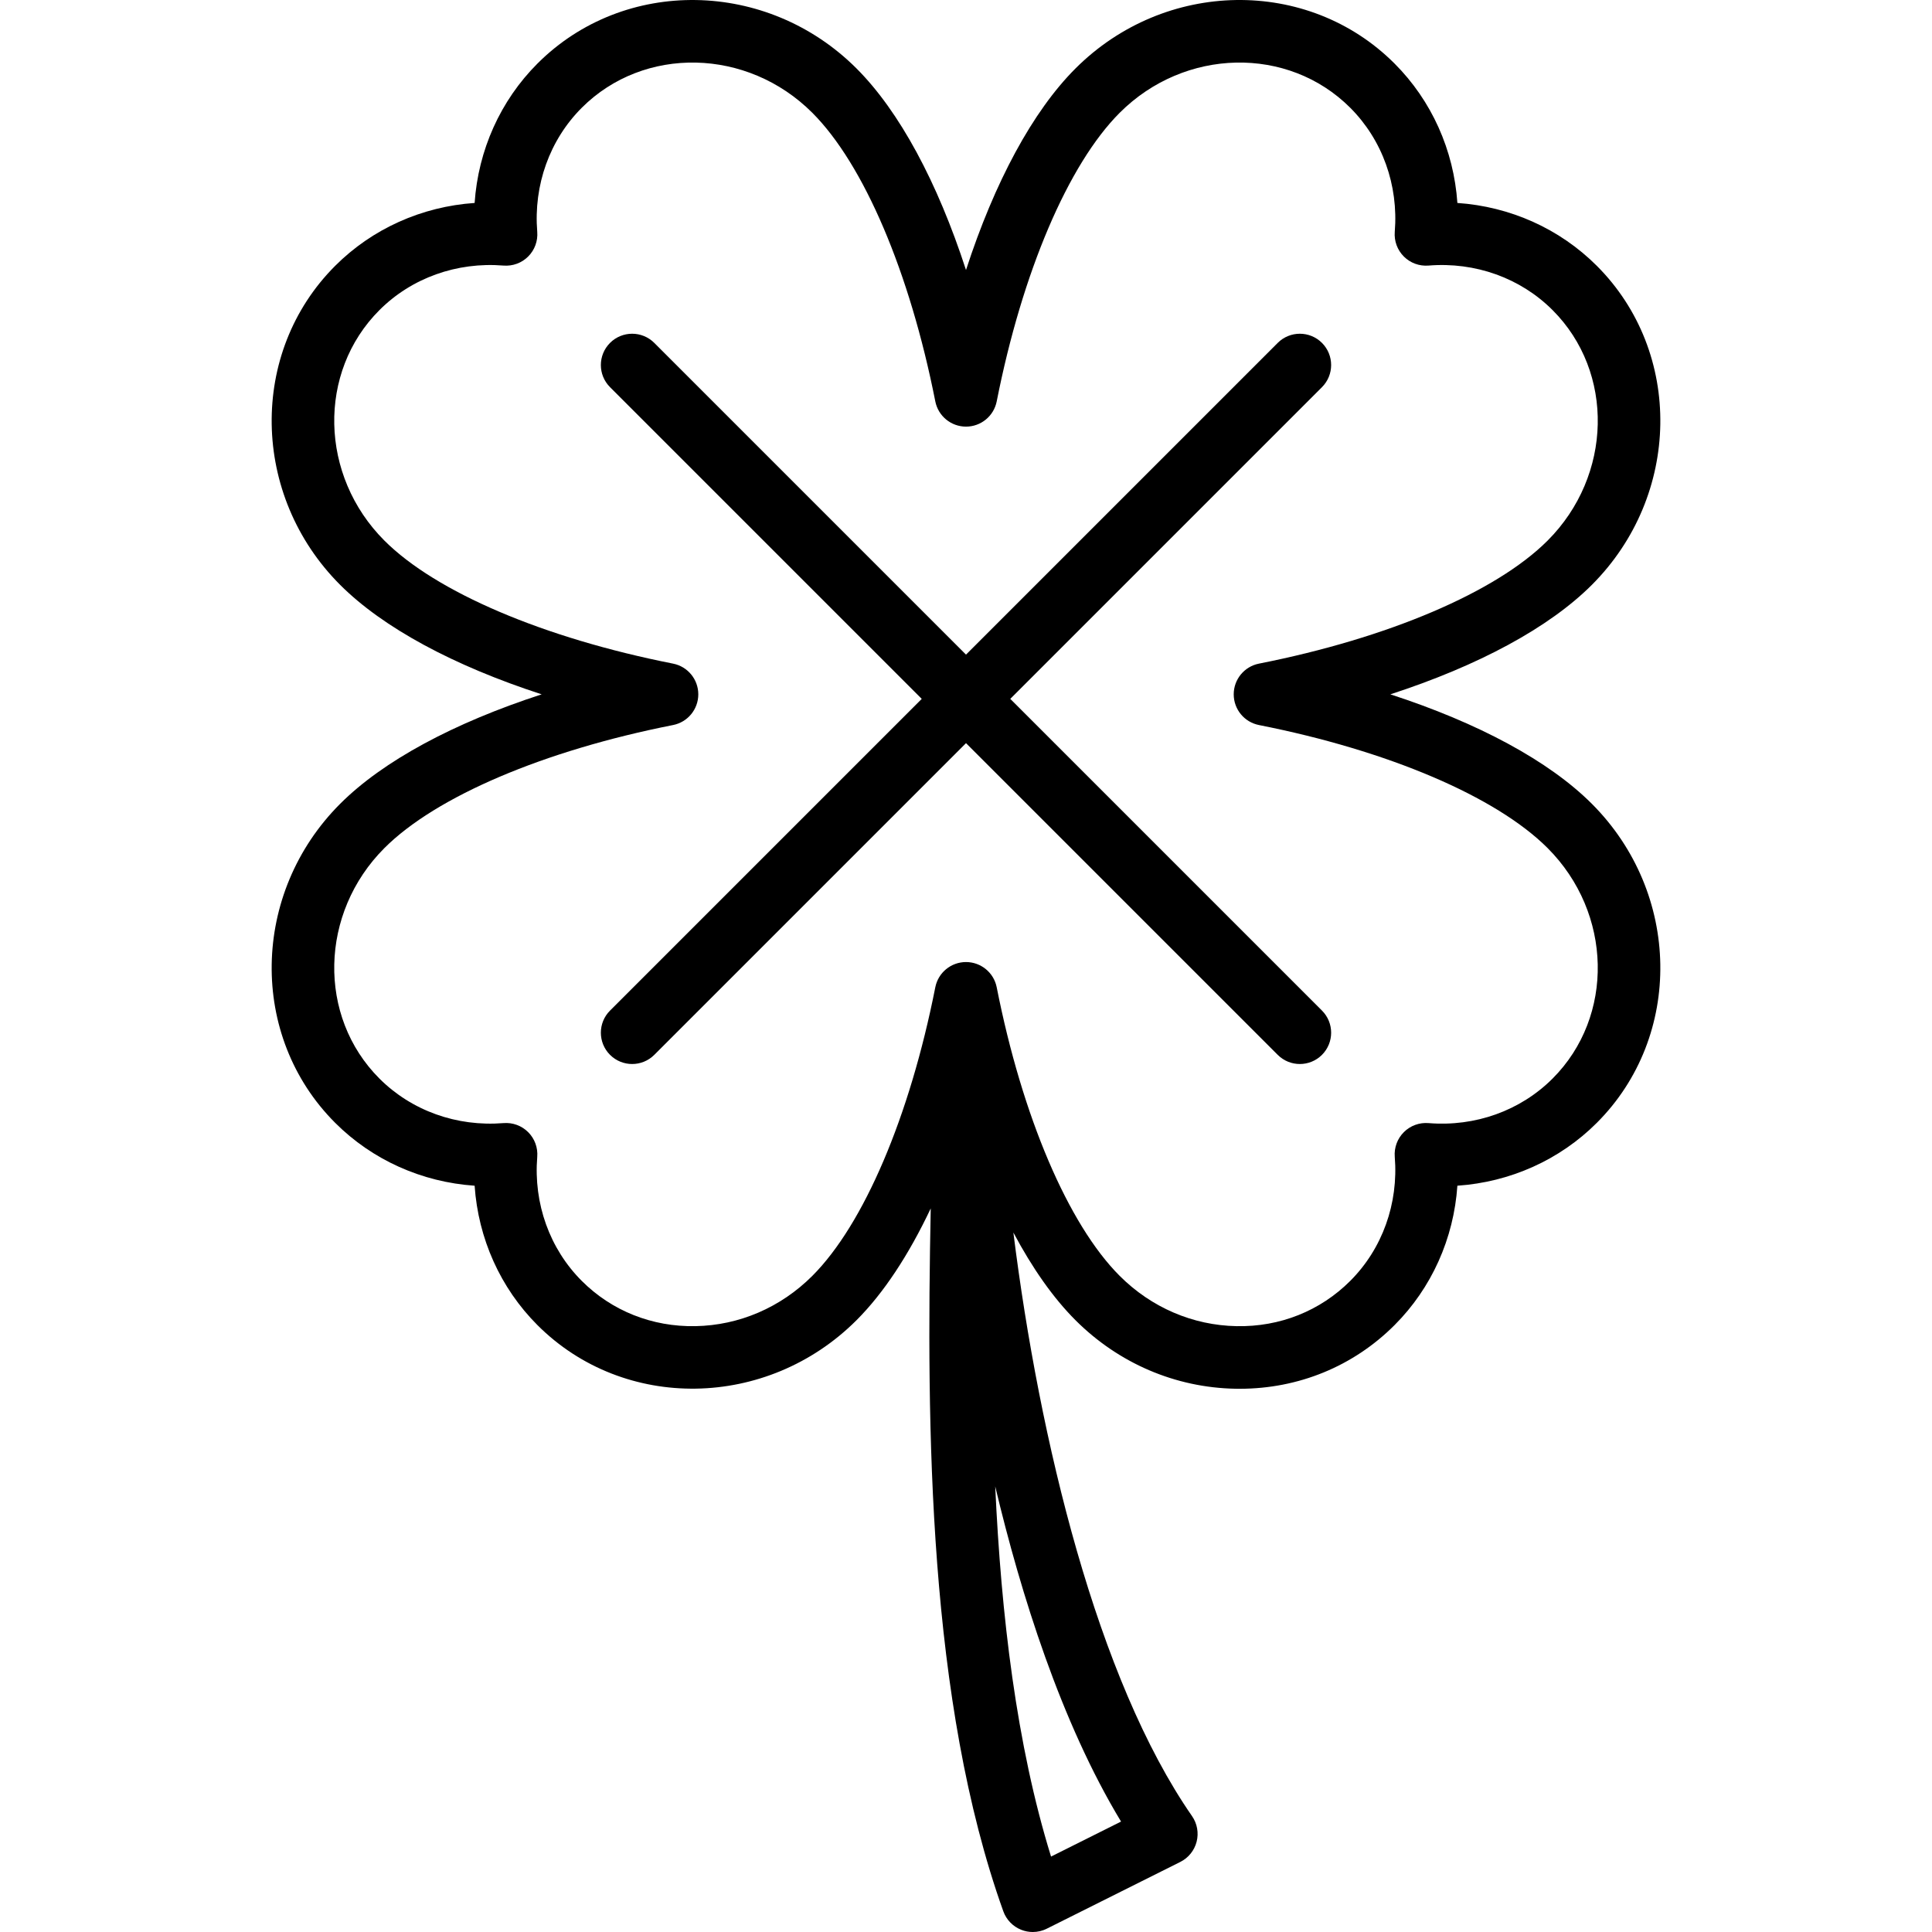
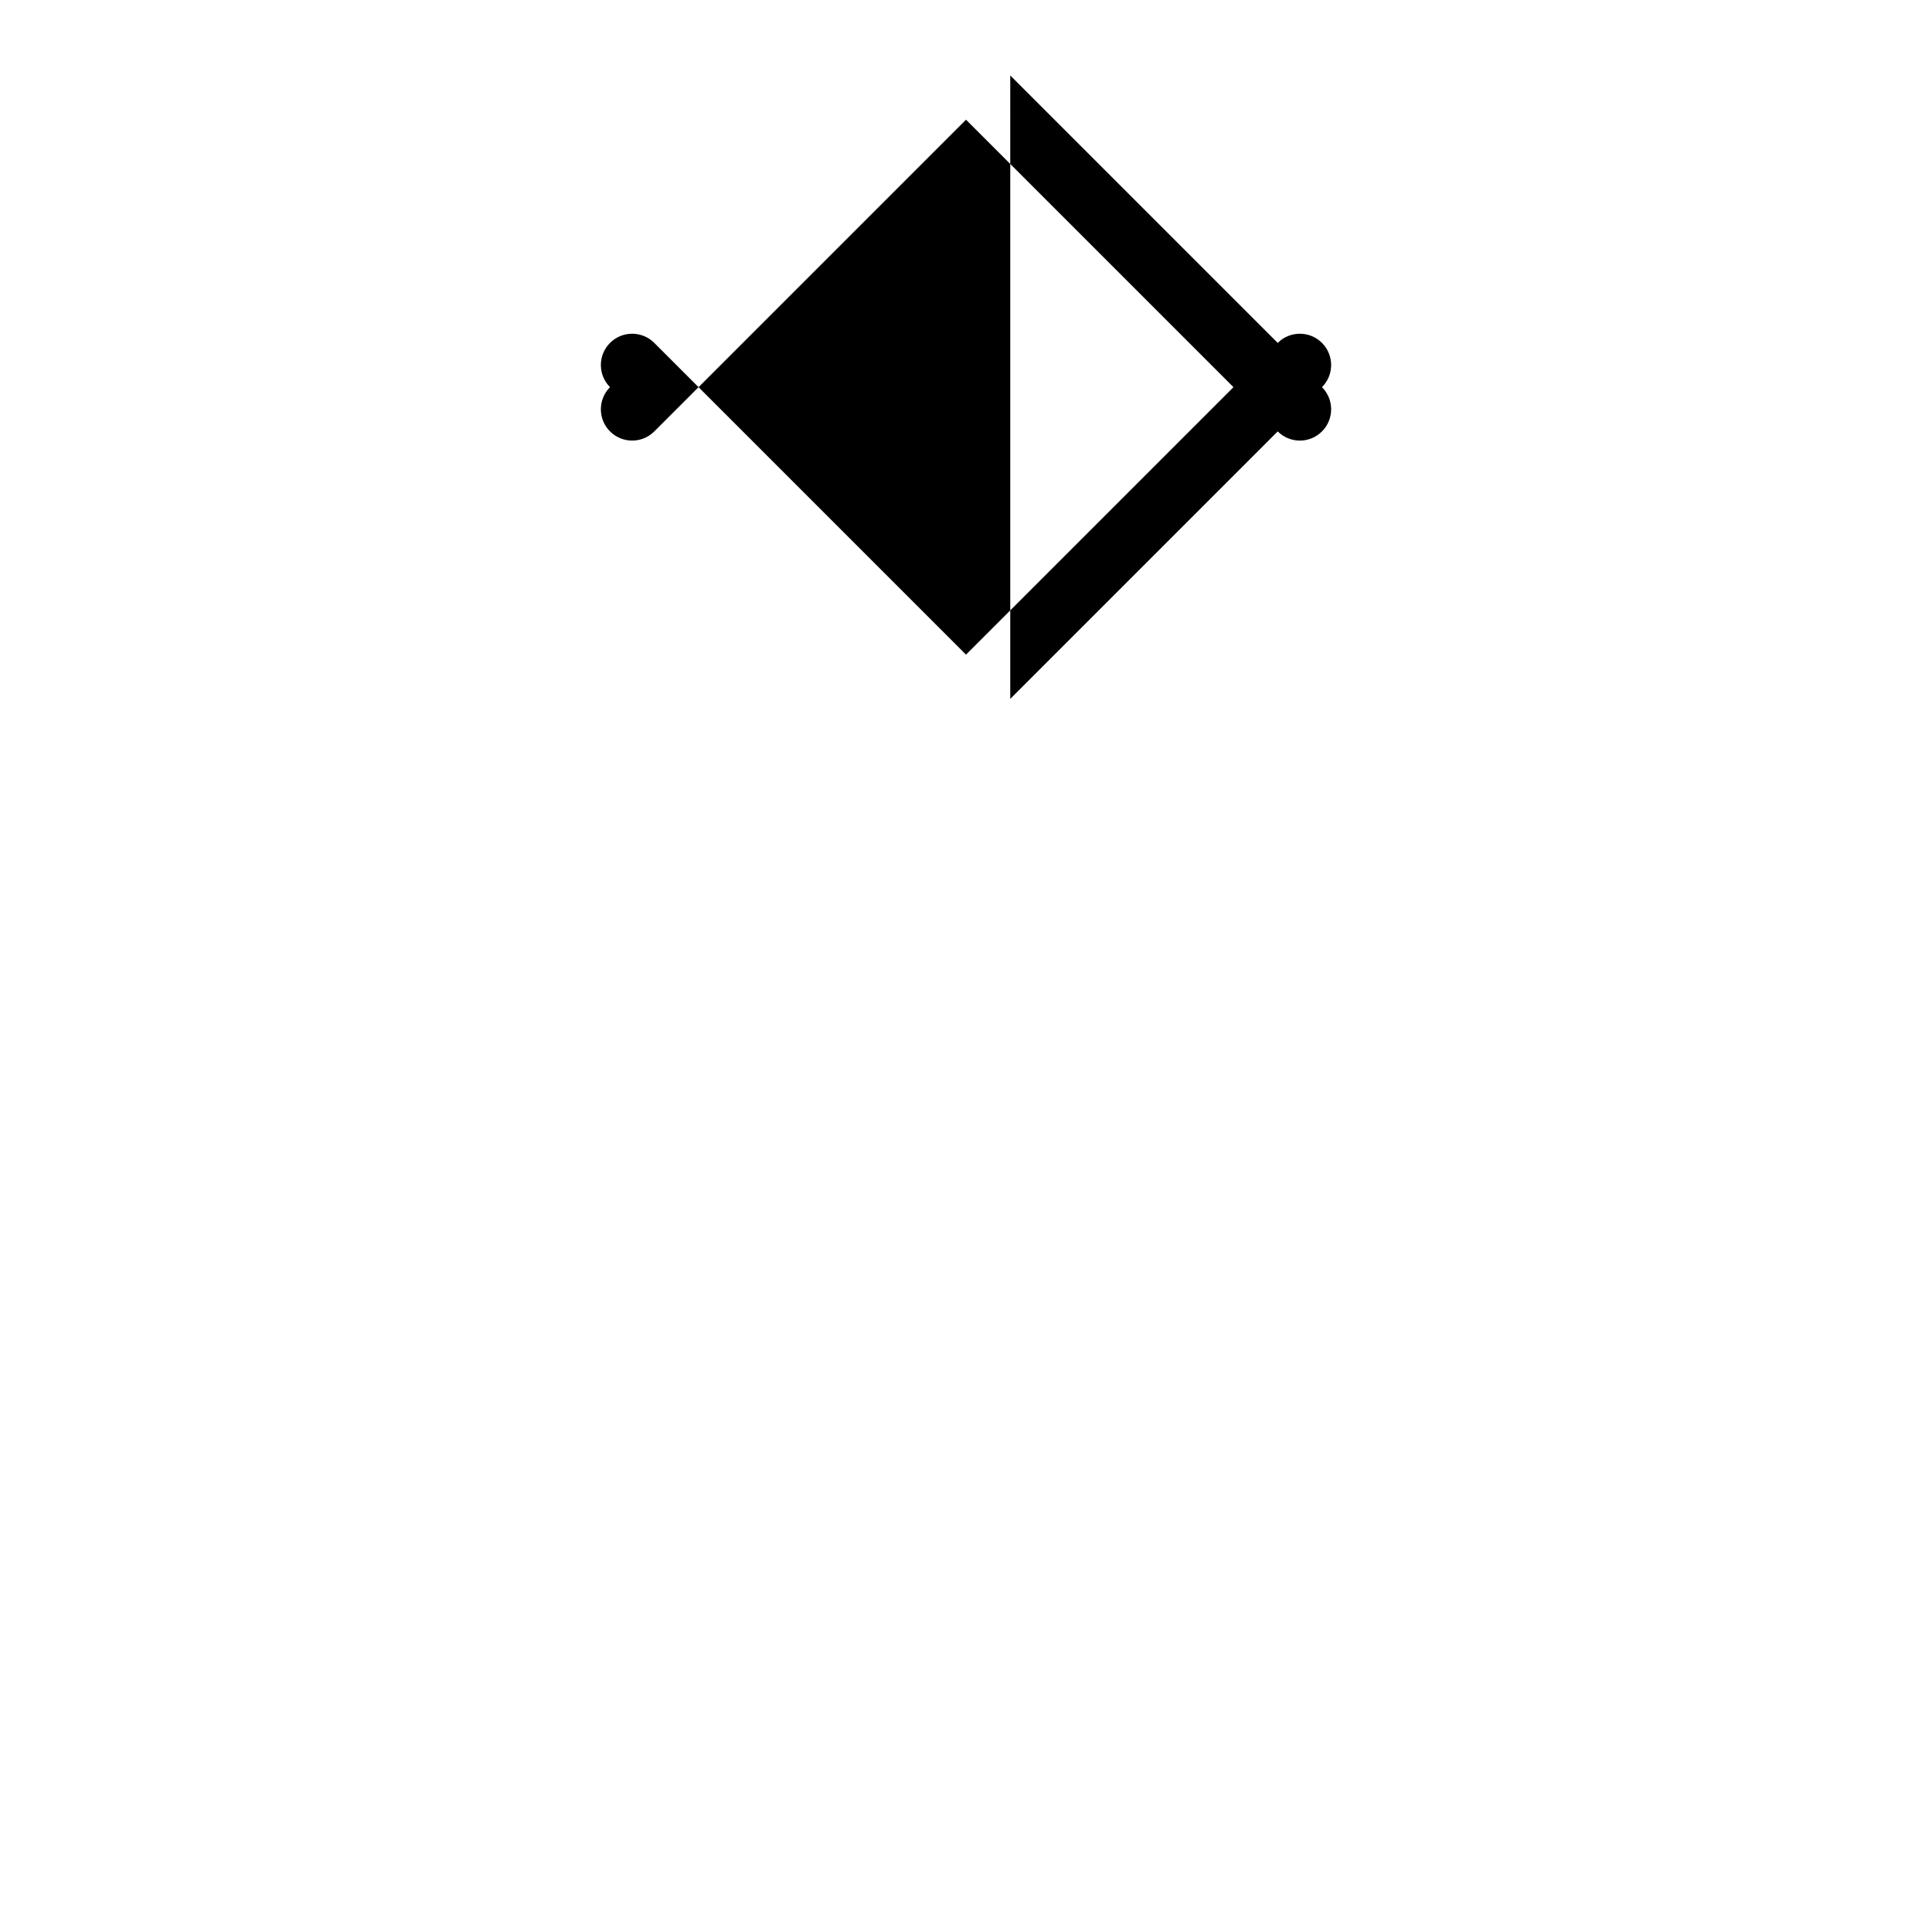
<svg xmlns="http://www.w3.org/2000/svg" version="1.1" viewBox="0 0 462.974 462.974" enable-background="new 0 0 462.974 462.974">
  <g>
-     <path d="m333.171,166.387c21.089-6.853 38.021-15.961 48.289-26.229 21.408-21.408 21.945-55.705 1.197-76.454-8.919-8.919-20.784-14.205-33.417-15.07-0.866-12.634-6.151-24.499-15.07-33.417-20.749-20.749-55.046-20.212-76.454,1.197-10.268,10.268-19.376,27.2-26.229,48.289-6.853-21.089-15.961-38.021-26.229-48.289-21.408-21.408-55.706-21.945-76.454-1.197-8.919,8.919-14.205,20.784-15.07,33.417-12.632,0.866-24.499,6.151-33.417,15.07-20.748,20.749-20.211,55.045 1.197,76.454 10.268,10.268 27.2,19.376 48.289,26.228-21.089,6.853-38.021,15.961-48.289,26.229-21.408,21.408-21.945,55.705-1.197,76.454 8.918,8.918 20.784,14.204 33.417,15.07 0.865,12.633 6.151,24.498 15.07,33.417 20.748,20.75 55.045,20.212 76.454-1.197 6.48-6.48 12.496-15.619 17.777-26.776-1.054,52.578-0.624,118.128 17.391,168.421 0.723,2.02 2.277,3.632 4.268,4.431 0.898,0.36 1.846,0.54 2.793,0.54 1.151,0 2.301-0.265 3.354-0.792l32-16c1.946-0.973 3.374-2.743 3.912-4.851 0.539-2.108 0.136-4.346-1.104-6.133-22.706-32.723-36.597-90.135-42.811-139.846 4.547,8.556 9.555,15.683 14.878,21.006 10.334,10.334 23.95,16.17 38.338,16.432 0.338,0.006 0.673,0.009 1.01,0.009 14.109,0 27.253-5.391 37.105-15.244 8.919-8.919 14.205-20.784 15.07-33.417 12.632-0.866 24.499-6.151 33.417-15.07 20.748-20.749 20.211-55.046-1.198-76.454-10.267-10.268-27.199-19.376-48.287-26.228zm-81.305,278.512c-8.314-26.839-11.962-57.924-13.378-88.714 6.15,25.828 15.771,56.552 30.153,80.326l-16.775,8.388zm120.184-186.437c-7.696,7.695-18.525,11.588-29.731,10.671-2.188-0.178-4.356,0.615-5.913,2.172-1.557,1.557-2.351,3.719-2.172,5.913 0.914,11.199-2.976,22.035-10.671,29.731-7.181,7.182-16.847,11.05-27.236,10.843-10.485-0.19-20.431-4.467-28.004-12.041-12.345-12.344-23.364-38.2-29.478-69.165-0.694-3.514-3.776-6.047-7.358-6.047s-6.664,2.533-7.358,6.047c-6.113,30.964-17.132,56.82-29.477,69.165-7.574,7.574-17.52,11.85-28.004,12.04-10.384,0.196-20.055-3.662-27.236-10.843-7.695-7.695-11.585-18.532-10.671-29.73 0.179-2.194-0.615-4.356-2.172-5.913-1.556-1.557-3.717-2.352-5.913-2.172-11.2,0.914-22.037-2.977-29.731-10.671-14.899-14.9-14.362-39.681 1.197-55.241 12.345-12.345 38.201-23.364 69.166-29.478 3.514-0.694 6.047-3.776 6.047-7.358s-2.533-6.664-6.047-7.358c-30.965-6.113-56.821-17.132-69.166-29.477-15.56-15.56-16.097-40.341-1.197-55.241 7.696-7.695 18.53-11.584 29.731-10.671 2.192,0.179 4.356-0.615 5.913-2.172 1.557-1.557 2.351-3.719 2.172-5.913-0.914-11.199 2.976-22.035 10.671-29.731 14.9-14.899 39.68-14.362 55.241,1.197 12.344,12.344 23.364,38.201 29.477,69.166 0.694,3.514 3.776,6.047 7.358,6.047s6.664-2.533 7.358-6.047c6.113-30.965 17.133-56.821 29.477-69.166 15.56-15.56 40.34-16.097 55.241-1.197 7.695,7.695 11.584,18.532 10.671,29.731-0.179,2.194 0.615,4.356 2.172,5.913 1.557,1.556 3.715,2.349 5.913,2.172 11.201-0.915 22.035,2.976 29.731,10.671 14.899,14.9 14.362,39.681-1.197,55.241-12.345,12.344-38.201,23.364-69.165,29.477-3.514,0.694-6.047,3.776-6.047,7.358s2.533,6.664 6.047,7.358c30.964,6.113 56.82,17.132 69.165,29.477 15.558,15.561 16.095,40.342 1.196,55.242z" />
-     <path d="m242.093,167.474l74.697-74.697c2.929-2.929 2.929-7.678 0-10.606-2.929-2.929-7.678-2.929-10.606,0l-74.697,74.697-74.697-74.697c-2.929-2.929-7.678-2.929-10.606,0-2.929,2.929-2.929,7.678 0,10.606l74.697,74.697-74.697,74.697c-2.929,2.929-2.929,7.678 0,10.606 1.464,1.464 3.384,2.197 5.303,2.197s3.839-0.732 5.303-2.197l74.697-74.697 74.697,74.697c1.464,1.464 3.384,2.197 5.303,2.197s3.839-0.732 5.303-2.197c2.929-2.929 2.929-7.678 0-10.606l-74.697-74.697z" />
+     <path d="m242.093,167.474l74.697-74.697c2.929-2.929 2.929-7.678 0-10.606-2.929-2.929-7.678-2.929-10.606,0l-74.697,74.697-74.697-74.697c-2.929-2.929-7.678-2.929-10.606,0-2.929,2.929-2.929,7.678 0,10.606c-2.929,2.929-2.929,7.678 0,10.606 1.464,1.464 3.384,2.197 5.303,2.197s3.839-0.732 5.303-2.197l74.697-74.697 74.697,74.697c1.464,1.464 3.384,2.197 5.303,2.197s3.839-0.732 5.303-2.197c2.929-2.929 2.929-7.678 0-10.606l-74.697-74.697z" />
  </g>
</svg>